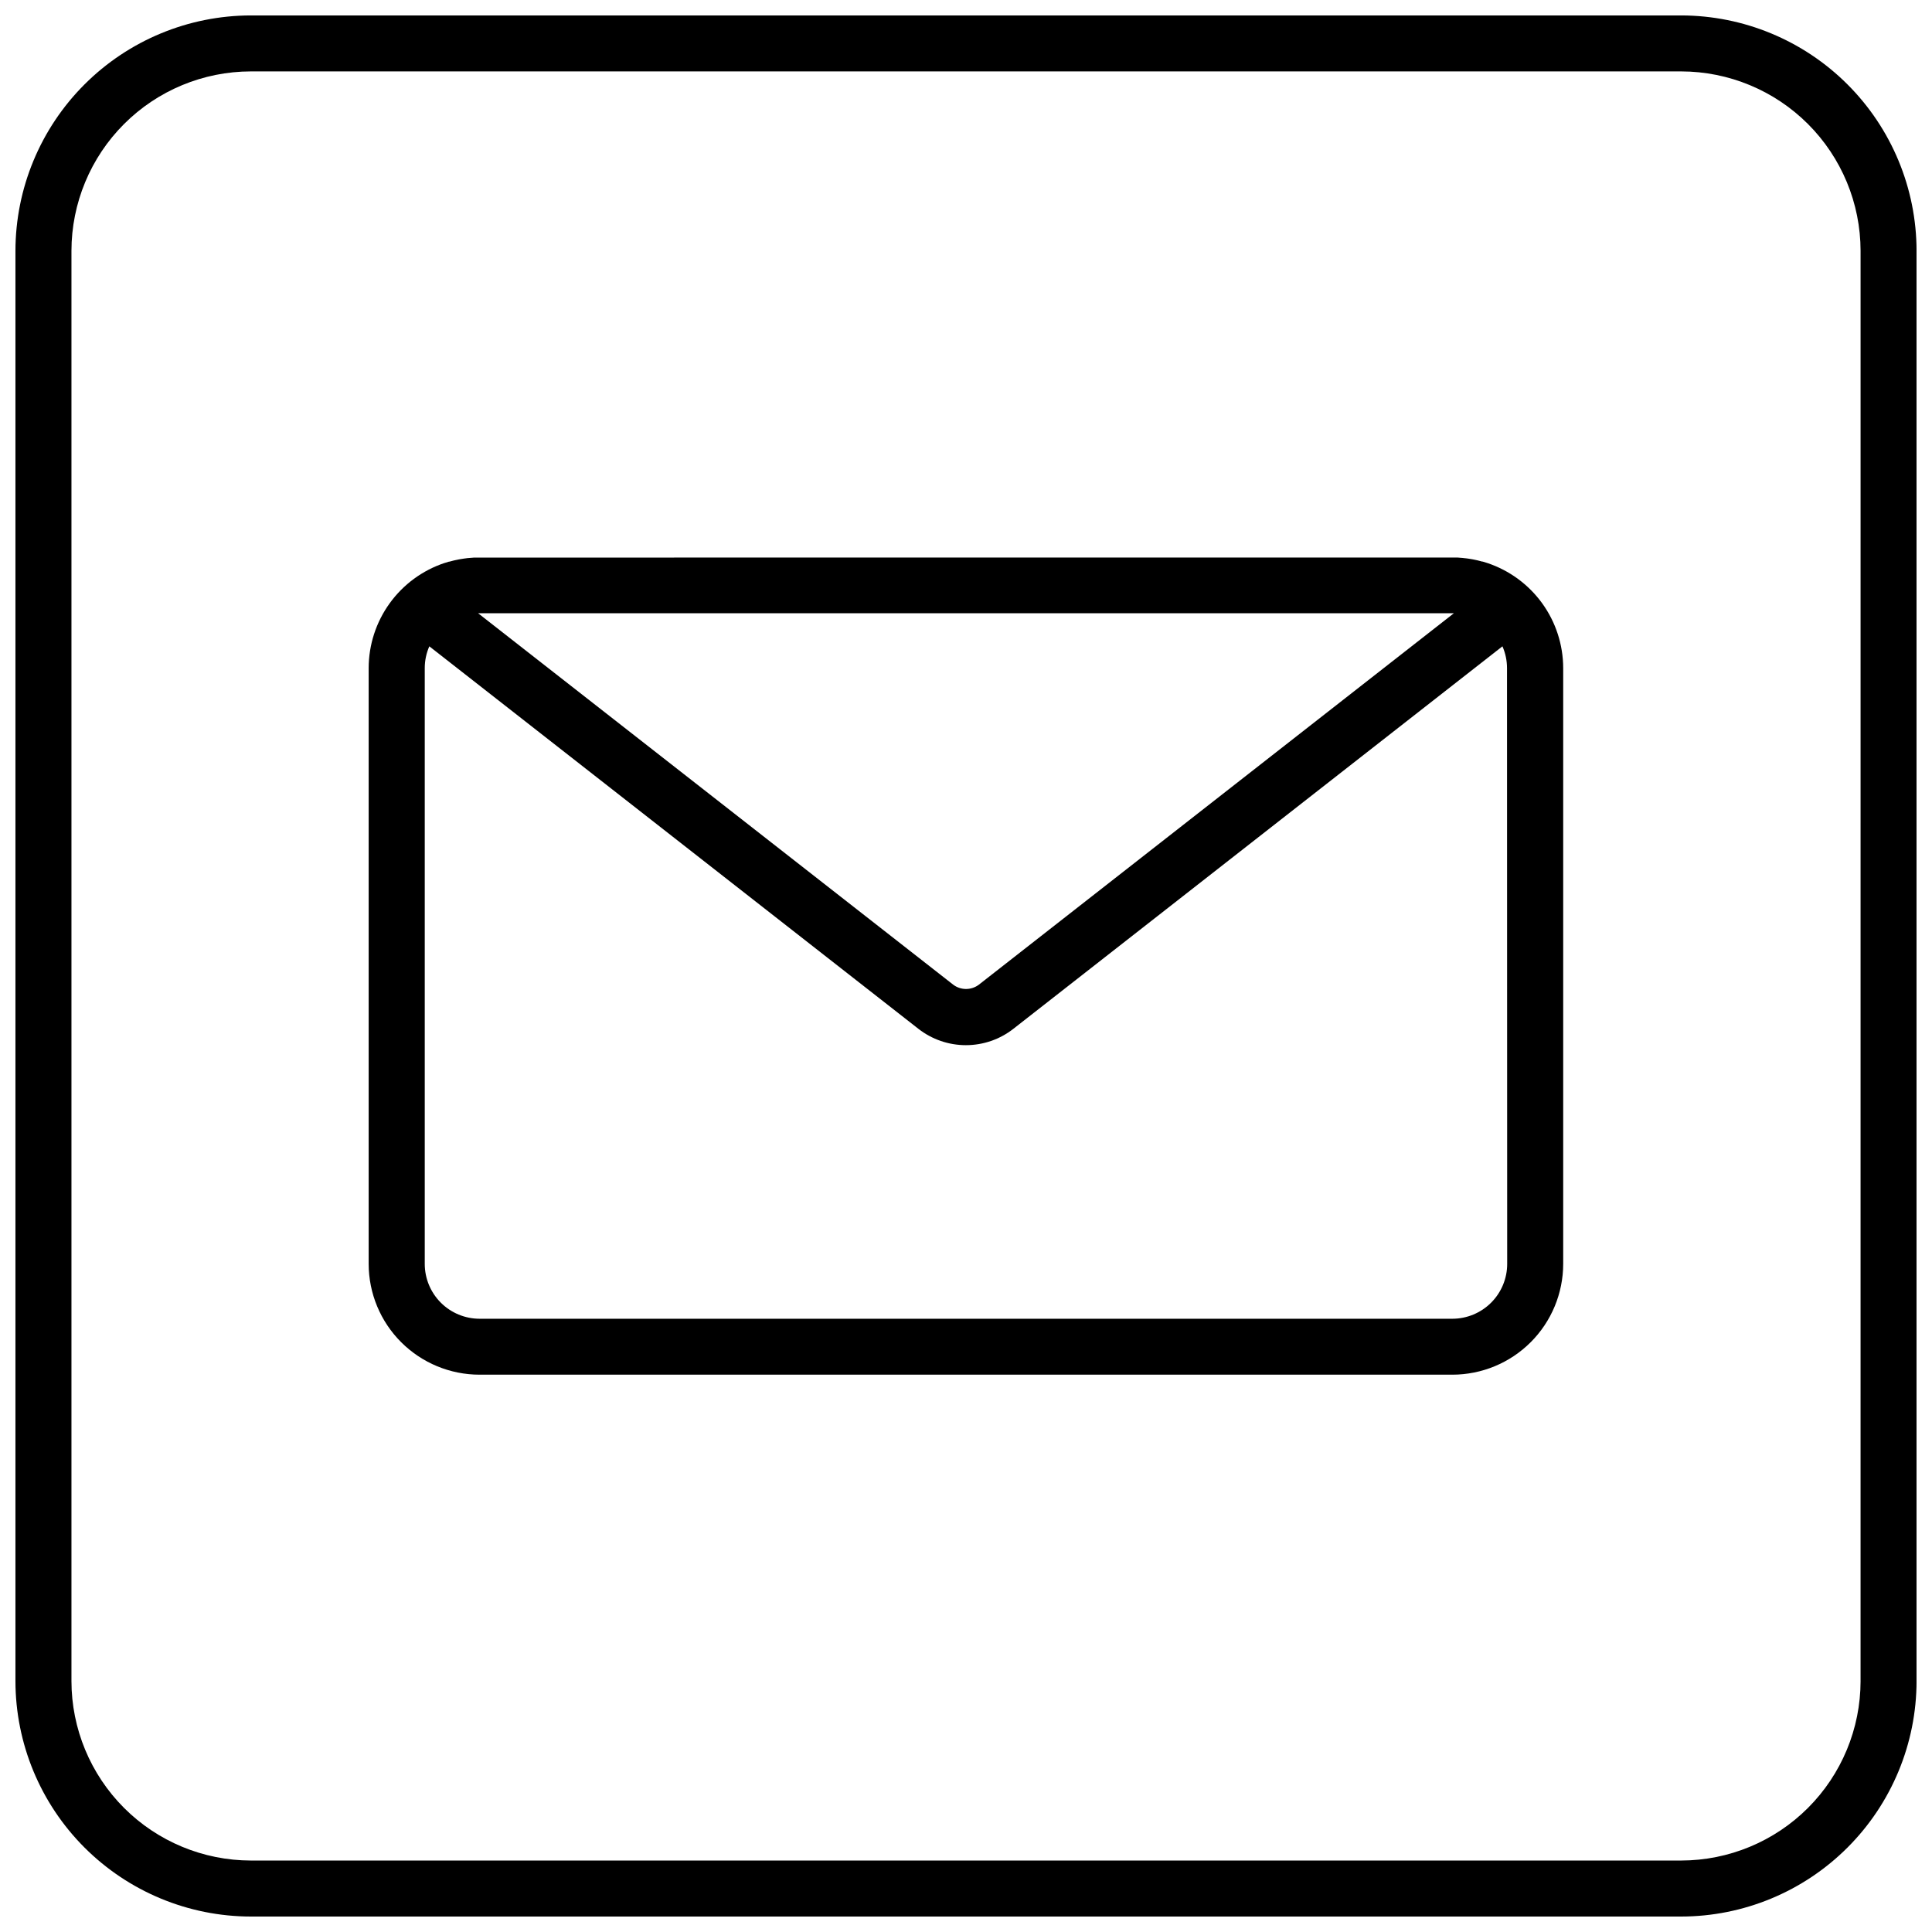
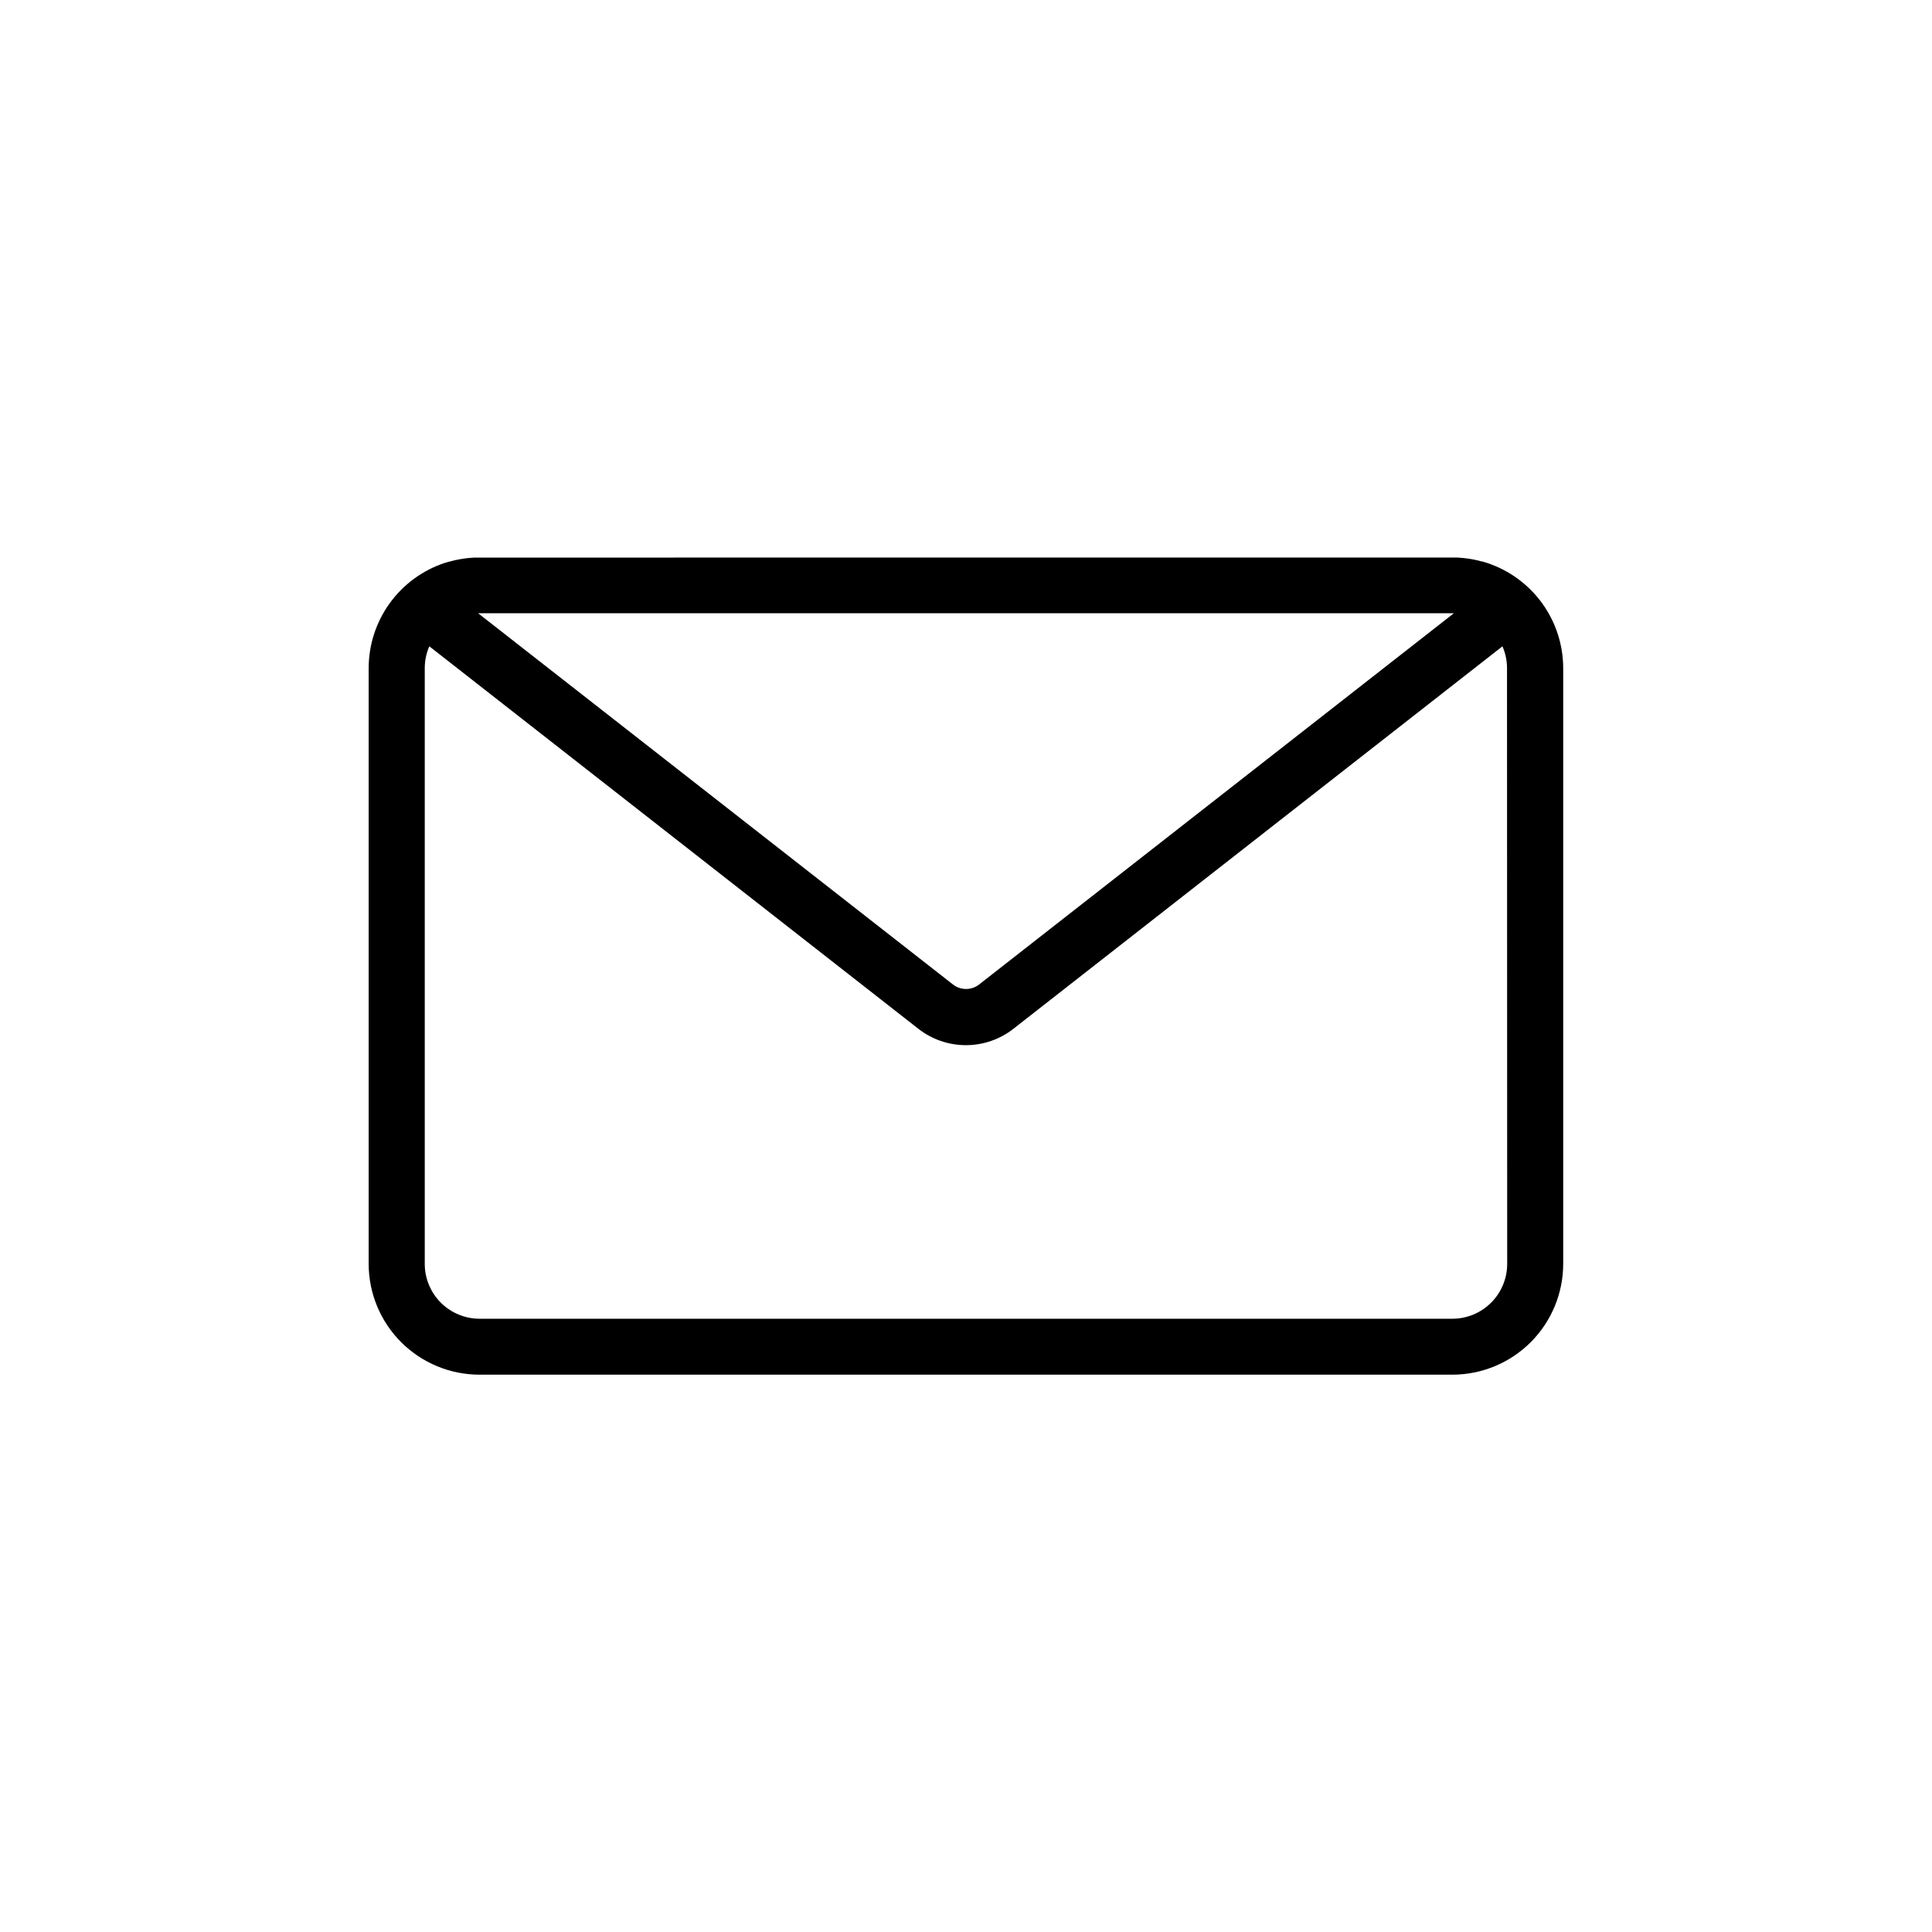
<svg xmlns="http://www.w3.org/2000/svg" width="800px" height="800px" version="1.1" viewBox="144 144 512 512">
  <defs>
    <clipPath id="a">
-       <path d="m148.09 148.09h503.81v503.81h-503.81z" />
+       <path d="m148.09 148.09h503.81v503.81h-503.81" />
    </clipPath>
  </defs>
  <g clip-path="url(#a)">
-     <path d="m589.52 148.09h-379.04c-16.543 0.02-32.398 6.598-44.094 18.293-11.695 11.695-18.273 27.551-18.293 44.094v379.04c0.02 16.543 6.598 32.398 18.293 44.094 11.695 11.695 27.551 18.277 44.094 18.293h379.04c16.543-0.016 32.398-6.598 44.094-18.293s18.277-27.551 18.293-44.094v-379.04c-0.016-16.543-6.598-32.398-18.293-44.094-11.695-11.695-27.551-18.273-44.094-18.293zm47.547 441.42h0.004c-0.016 12.609-5.027 24.695-13.941 33.609s-21 13.926-33.609 13.941h-379.04c-12.605-0.016-24.695-5.027-33.605-13.941-8.914-8.914-13.93-21-13.941-33.609v-379.04c0.012-12.605 5.027-24.695 13.941-33.605 8.91-8.914 21-13.93 33.605-13.941h379.04c12.609 0.012 24.695 5.027 33.609 13.941 8.914 8.91 13.926 21 13.941 33.605z" />
-   </g>
+     </g>
  <path d="m538.14 293.2c-0.402-0.137-0.809-0.254-1.211-0.375h-0.129c-0.375-0.109-0.746-0.207-1.133-0.297l-0.254-0.059-1.031-0.215-0.383-0.07-0.984-0.156-0.543-0.07c-0.266 0-0.543-0.07-0.816-0.09l-0.758-0.059-0.629-0.051h-1.426l-257.75 0.008h-1.426l-0.629 0.051-0.758 0.059c-0.277 0-0.551 0.059-0.816 0.09l-0.543 0.07-0.984 0.156-0.383 0.07-1.031 0.215-0.266 0.059c-0.375 0.086-0.746 0.184-1.121 0.297h-0.129c-0.402 0.117-0.809 0.234-1.211 0.375v-0.008c-5.848 1.953-10.93 5.691-14.535 10.688s-5.551 11-5.559 17.16v157.9c0.008 7.789 3.109 15.258 8.621 20.758 5.512 5.504 12.98 8.598 20.77 8.598h257.81c7.785-0.008 15.246-3.102 20.75-8.605s8.602-12.965 8.613-20.75v-157.9c-0.012-6.164-1.961-12.172-5.57-17.168-3.613-4.996-8.703-8.73-14.551-10.68zm-9.242 13.316h0.395l-125.84 98.398c-2.027 1.57-4.859 1.57-6.887 0l-125.86-98.398zm14.523 172.43c0 3.852-1.531 7.547-4.254 10.27-2.723 2.727-6.418 4.258-10.27 4.266h-257.81c-3.852-0.008-7.543-1.539-10.266-4.262s-4.254-6.414-4.258-10.266v-157.9c0-1.988 0.41-3.953 1.211-5.773l129.59 101.35c3.598 2.816 8.035 4.348 12.605 4.348 4.566 0 9.008-1.531 12.602-4.348l129.59-101.35c0.801 1.82 1.211 3.785 1.211 5.773z" />
</svg>